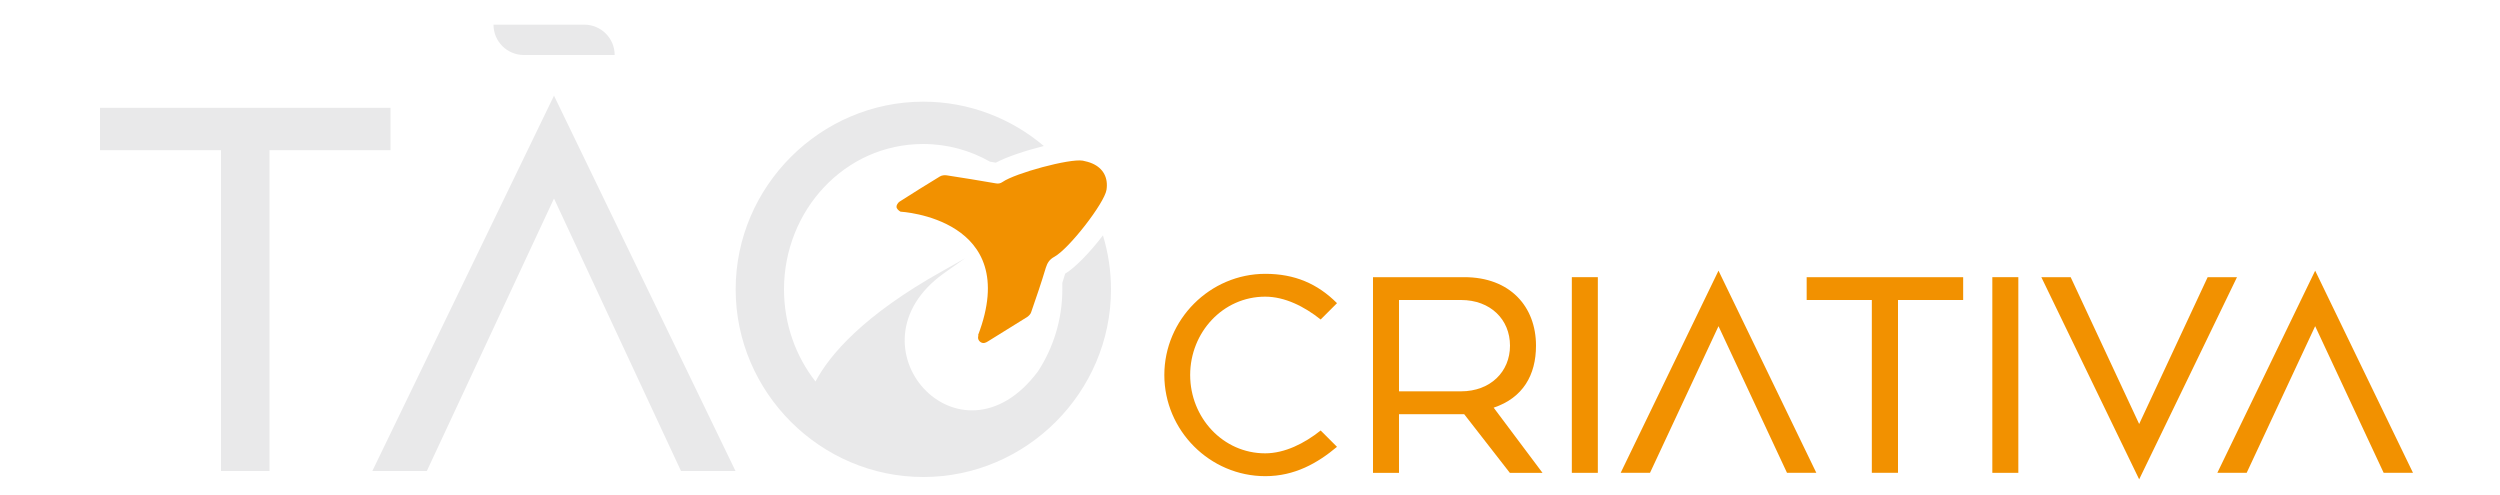
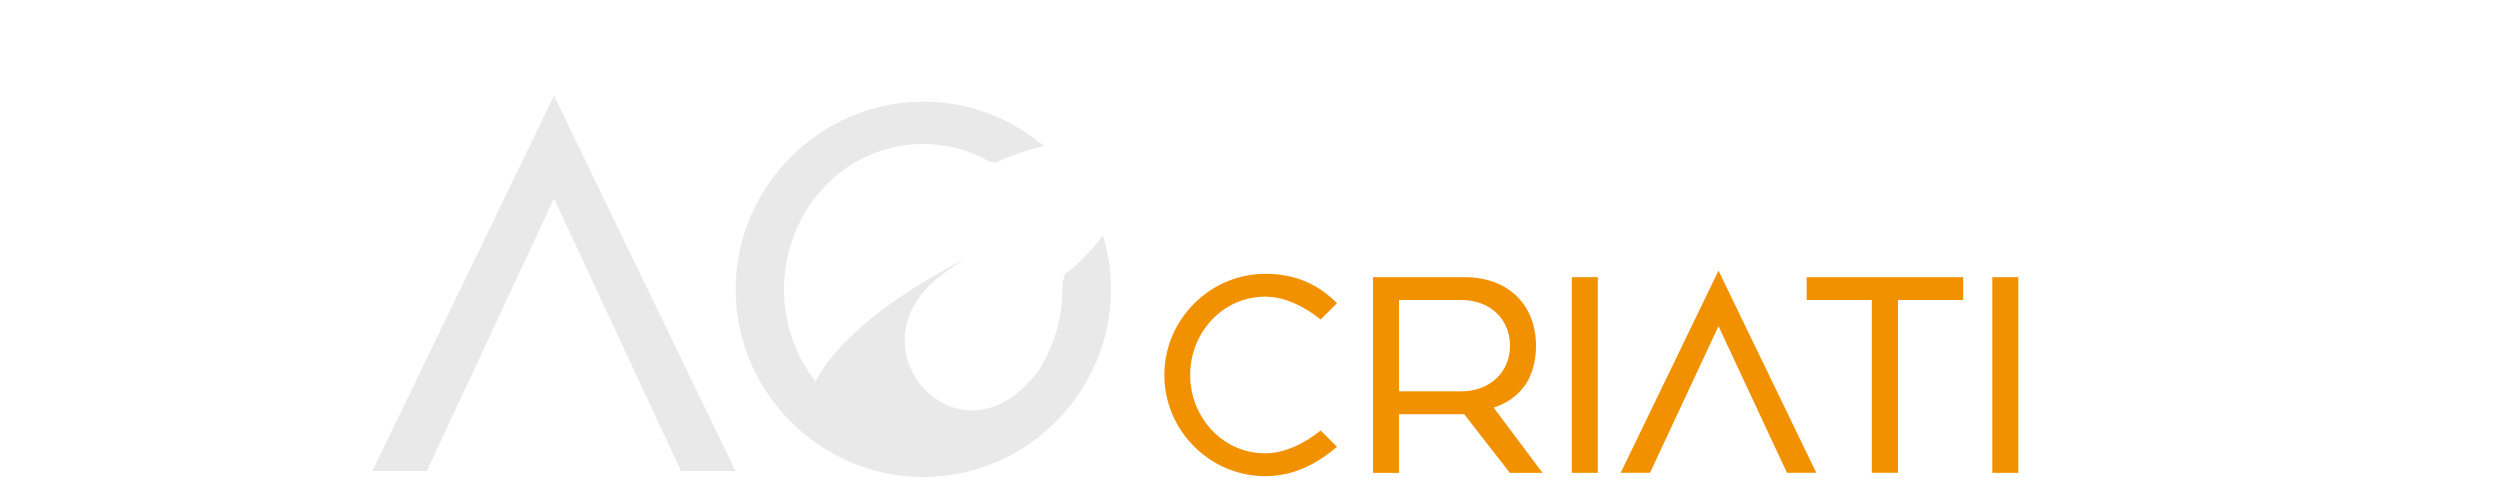
<svg xmlns="http://www.w3.org/2000/svg" viewBox="0 0 150 29.71">
  <defs>
    <style>      .cls-1 {        fill: #e9e9ea;      }      .cls-2 {        fill: #f29100;      }    </style>
  </defs>
  <g>
    <g id="Camada_1">
      <g>
        <g>
          <path class="cls-2" d="M69.86,22.5c0-3.33,2.74-6.07,6.06-6.07,1.76,0,3.13.59,4.3,1.76l-.98.98c-.98-.78-2.15-1.37-3.33-1.37-2.54,0-4.5,2.15-4.5,4.7s1.96,4.7,4.5,4.7c1.17,0,2.35-.59,3.33-1.37l.98.98c-1.17.98-2.54,1.76-4.3,1.76-3.33,0-6.06-2.74-6.06-6.07Z" />
          <path class="cls-2" d="M82.38,16.63h5.48c2.74,0,4.3,1.76,4.3,4.11,0,1.76-.78,3.13-2.54,3.72l2.93,3.91h-1.96l-2.74-3.52h-3.91v3.52h-1.56s0-11.74,0-11.74ZM87.66,23.48c1.76,0,2.94-1.17,2.94-2.74s-1.17-2.74-2.94-2.74h-3.72v5.48h3.72Z" />
          <path class="cls-2" d="M94.31,16.63h1.56v11.74h-1.56v-11.74Z" />
          <path class="cls-2" d="M108.98,28.37h-1.76l-4.11-8.8-4.11,8.8h-1.76l5.87-12.13,5.87,12.13Z" />
          <path class="cls-2" d="M112.31,18h-3.91v-1.37h9.39v1.37h-3.91v10.37h-1.57s0-10.37,0-10.37Z" />
          <path class="cls-2" d="M119.54,16.63h1.56v11.74h-1.56v-11.74Z" />
-           <path class="cls-2" d="M122.48,16.63h1.76l4.11,8.81,4.11-8.81h1.76l-5.87,12.13s-5.87-12.13-5.87-12.13Z" />
-           <path class="cls-2" d="M144.78,28.37h-1.76l-4.11-8.8-4.11,8.8h-1.76l5.87-12.13,5.87,12.13Z" />
        </g>
-         <path class="cls-2" d="M58.71,20.12c-.06.15-.02.31.13.41.16.1.3.04.44-.05.78-.49,1.57-.97,2.35-1.46.1-.07.21-.18.24-.29.31-.89.61-1.77.88-2.67.09-.29.23-.5.49-.64.89-.47,3.03-3.24,3.15-4.03.11-.72-.19-1.29-.85-1.58-.18-.08-.38-.13-.57-.17-.79-.14-4.06.75-4.82,1.28-.13.09-.25.11-.41.08-.98-.17-1.96-.33-2.94-.48-.13-.02-.3,0-.41.07-.81.49-1.62,1-2.42,1.51-.09.06-.19.21-.18.31,0,.11.13.23.24.29,0,0,7.34.39,4.65,7.42h.03Z" />
        <g>
-           <path class="cls-1" d="M29.61,1.48h5.45c1,0,1.82.81,1.82,1.82h-5.45c-1,0-1.82-.81-1.82-1.82h0Z" />
          <g>
-             <polygon class="cls-1" points="23.43 6.47 6 6.47 6 9.01 13.26 9.01 13.26 28.26 16.17 28.26 16.17 9.01 23.43 9.01 23.43 6.47" />
            <polygon class="cls-1" points="22.34 28.26 25.61 28.26 33.24 11.91 40.86 28.26 44.13 28.26 33.24 5.74 22.34 28.26" />
-             <path class="cls-1" d="M66.17,14.13c-.76,1-1.66,1.93-2.26,2.29-.06.18-.12.37-.17.55v.39c0,1.81-.54,3.51-1.46,4.92-4.69,6.27-11.7-1.56-5.65-5.88l1.27-.9-1.35.76c-4.76,2.66-6.77,5.03-7.62,6.63-1.19-1.52-1.89-3.45-1.89-5.53,0-4.72,3.63-8.72,8.35-8.72,1.47,0,2.83.39,4.01,1.06.12.02.23.04.35.06.65-.35,1.8-.73,2.88-1-1.96-1.66-4.49-2.66-7.23-2.66-6.17,0-11.26,5.08-11.26,11.26s5.08,11.26,11.26,11.26,11.26-5.08,11.26-11.26c0-1.12-.17-2.2-.48-3.23h-.01Z" />
+             <path class="cls-1" d="M66.17,14.13c-.76,1-1.66,1.93-2.26,2.29-.06.18-.12.37-.17.55v.39c0,1.81-.54,3.51-1.46,4.92-4.69,6.27-11.7-1.56-5.65-5.88l1.27-.9-1.35.76c-4.76,2.66-6.77,5.03-7.62,6.63-1.19-1.52-1.89-3.45-1.89-5.53,0-4.72,3.63-8.72,8.35-8.72,1.47,0,2.83.39,4.01,1.06.12.02.23.04.35.06.65-.35,1.8-.73,2.88-1-1.96-1.66-4.49-2.66-7.23-2.66-6.17,0-11.26,5.08-11.26,11.26s5.08,11.26,11.26,11.26,11.26-5.08,11.26-11.26c0-1.12-.17-2.2-.48-3.23h-.01" />
          </g>
        </g>
      </g>
    </g>
  </g>
</svg>